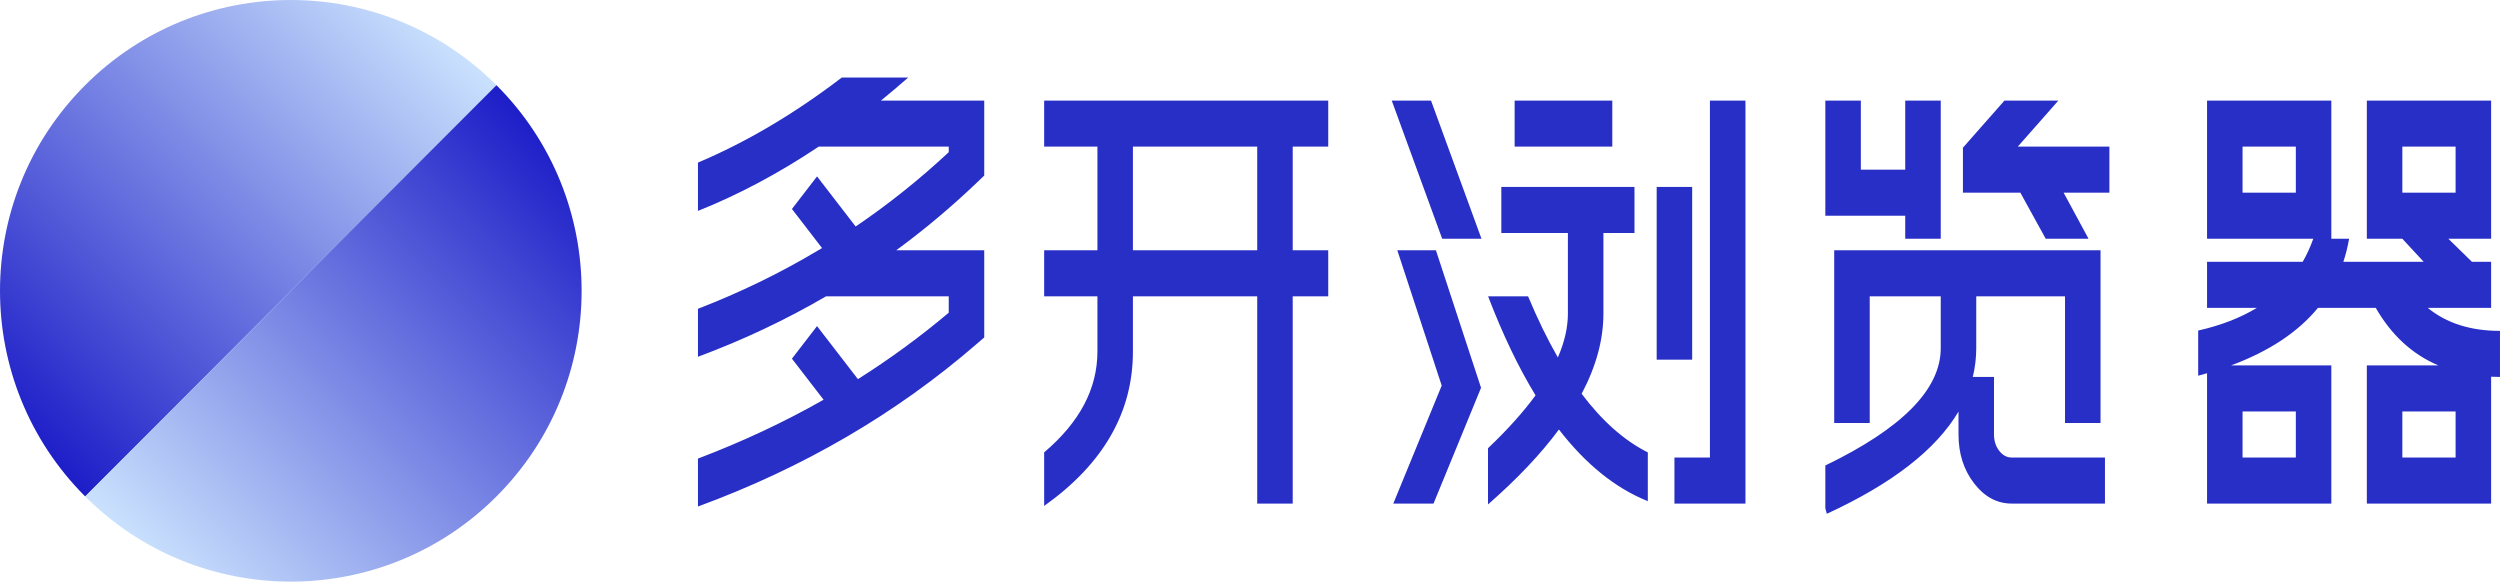
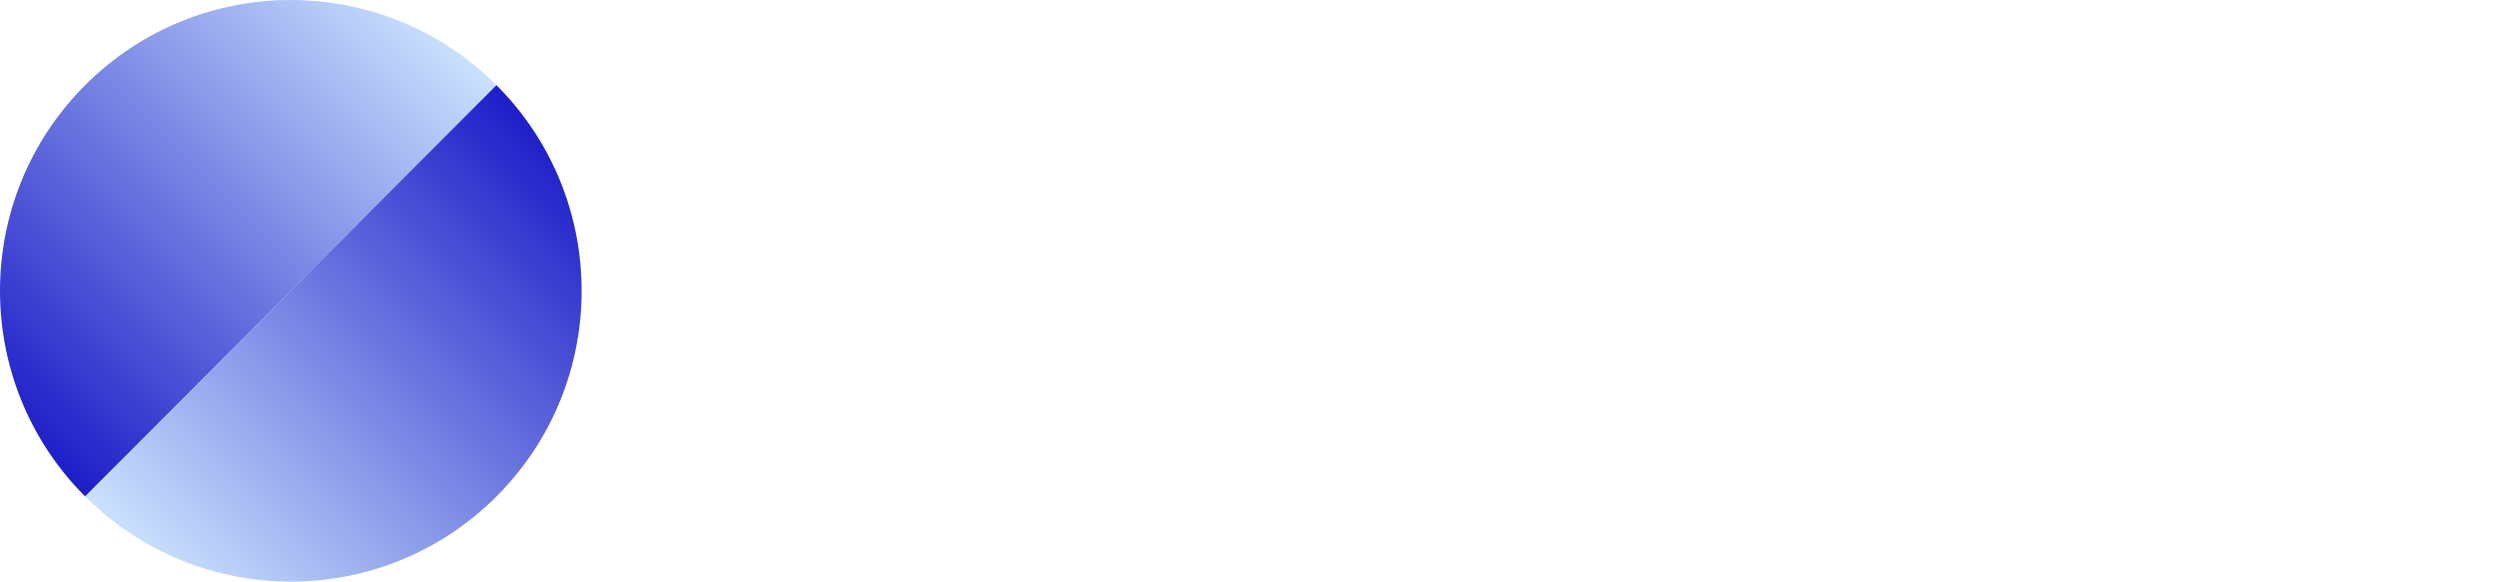
<svg xmlns="http://www.w3.org/2000/svg" fill="none" version="1.1" width="128.948" height="30" viewBox="0 0 128.948 30">
  <defs>
    <linearGradient x1="-0.036" y1="0.793" x2="0.793" y2="-0.036" id="master_svg0_3_0305">
      <stop offset="0%" stop-color="#1818C6" stop-opacity="1" />
      <stop offset="100%" stop-color="#CFE7FF" stop-opacity="1" />
    </linearGradient>
    <linearGradient x1="1.036" y1="0.207" x2="0.207" y2="1.036" id="master_svg1_3_0302">
      <stop offset="0%" stop-color="#1818C6" stop-opacity="1" />
      <stop offset="100%" stop-color="#CFE7FF" stop-opacity="1" />
    </linearGradient>
  </defs>
  <g>
    <g>
      <g>
        <path d="M4.393,25.607C-1.464,19.749,-1.464,10.251,4.393,4.393C10.251,-1.464,19.749,-1.464,25.607,4.393" fill="url(#master_svg0_3_0305)" fill-opacity="1" style="mix-blend-mode:passthrough" />
      </g>
      <g>
        <path d="M25.607,4.393C31.464,10.251,31.464,19.749,25.607,25.607C19.749,31.464,10.251,31.464,4.393,25.607" fill="url(#master_svg1_3_0302)" fill-opacity="1" style="mix-blend-mode:passthrough" />
      </g>
    </g>
    <g>
-       <path d="M36,8.386Q39.745,6.804,43.418,4L46.843,4Q46.142,4.615,45.438,5.188L50.766,5.188L50.766,9.054L50.394,9.411Q48.409,11.308,46.228,12.909L50.766,12.909L50.766,17.405L50.358,17.757Q44.139,23.136,36,26.125L36,23.653Q39.421,22.355,42.48,20.618L40.847,18.5L42.142,16.82L44.251,19.556Q46.719,17.996,48.935,16.129L48.935,15.284L42.607,15.284Q39.479,17.109,36,18.402L36,15.927Q39.255,14.67,42.181,12.925L42.181,12.909L42.209,12.909Q42.305,12.851,42.4,12.794L40.847,10.779L42.142,9.099L44.134,11.683Q46.667,9.964,48.935,7.85L48.935,7.563L42.228,7.563Q39.142,9.625,36,10.878L36,8.386ZM101.246,7.618L103.388,5.188L106.169,5.188L104.076,7.563L108.801,7.563L108.801,9.939L106.441,9.939L107.725,12.315L105.517,12.315L104.209,9.939L101.246,9.939L101.246,7.618ZM66.677,7.563L68.509,7.563L68.509,5.188L53.857,5.188L53.857,7.563L56.604,7.563L56.604,12.909L53.857,12.909L53.857,15.284L56.604,15.284L56.604,18.133Q56.604,21.005,53.857,23.332L53.857,26.096Q58.435,22.839,58.435,18.133L58.435,15.284L64.846,15.284L64.846,25.974L66.677,25.974L66.677,15.284L68.509,15.284L68.509,12.909L66.677,12.909L66.677,7.563ZM78.124,7.563L83.161,7.563L83.161,5.188L78.124,5.188L78.124,7.563ZM88.197,23.599L86.366,23.599L86.366,25.974L90.029,25.974L90.029,5.188L88.197,5.188L88.197,23.599ZM98.27,8.751L98.27,5.188L100.102,5.188L100.102,12.315L98.27,12.315L98.27,11.127L94.149,11.127L94.149,5.188L95.981,5.188L95.981,8.751L98.27,8.751ZM113.838,5.188L120.248,5.188L120.248,12.315L121.164,12.315Q121.058,12.932,120.869,13.502L125.01,13.502L123.911,12.315L122.08,12.315L122.08,5.188L128.49,5.188L128.49,12.315L126.284,12.315L127.499,13.502L128.49,13.502L128.49,15.878L125.22,15.878Q126.665,17.066,128.947,17.066L128.947,19.442Q128.715,19.442,128.49,19.431L128.49,25.974L122.08,25.974L122.08,18.848L125.769,18.848Q123.747,17.987,122.539,15.878L119.56,15.878Q118.009,17.761,115.074,18.848L120.248,18.848L120.248,25.974L113.838,25.974L113.838,19.252Q113.612,19.318,113.38,19.379L113.38,17.05Q115.134,16.652,116.41,15.878L113.838,15.878L113.838,13.502L118.772,13.502Q119.093,12.947,119.316,12.315L113.838,12.315L113.838,5.188ZM74.387,12.315L71.785,5.188L73.811,5.188L76.414,12.315L74.387,12.315ZM58.435,12.909L58.435,7.563L64.846,7.563L64.846,12.909L58.435,12.909ZM118.417,7.563L115.669,7.563L115.669,9.939L118.417,9.939L118.417,7.563ZM126.658,7.563L123.911,7.563L123.911,9.939L126.658,9.939L126.658,7.563ZM77.437,12.018L80.871,12.018L80.871,16.175Q80.871,17.25,80.353,18.436Q79.548,17.035,78.817,15.284L76.755,15.284Q77.88,18.225,79.202,20.391Q78.248,21.697,76.75,23.119L76.75,26.018Q79.007,24.046,80.408,22.154Q82.487,24.845,84.993,25.849L84.993,23.335Q83.161,22.413,81.58,20.311Q82.703,18.19,82.703,16.175L82.703,12.018L84.305,12.018L84.305,9.642L77.437,9.642L77.437,12.018ZM85.45,9.642L85.45,18.551L87.281,18.551L87.281,9.642L85.45,9.642ZM72.072,12.909L74.063,12.909L76.391,20.002L73.94,25.974L71.865,25.974L74.362,19.888L72.072,12.909ZM106.512,21.817L106.512,15.284L101.933,15.284L101.933,17.957Q101.933,18.716,101.755,19.441L102.849,19.441L102.849,22.411Q102.849,22.903,103.117,23.251Q103.385,23.599,103.765,23.599L108.572,23.599L108.572,25.974L103.765,25.974Q102.627,25.974,101.822,24.931Q101.018,23.887,101.018,22.411L101.018,21.229Q99.277,24.175,94.227,26.5L94.149,26.217L94.149,24.009Q100.102,21.135,100.102,17.957L100.102,15.284L96.439,15.284L96.439,21.817L94.607,21.817L94.607,12.909L108.344,12.909L108.344,21.817L106.512,21.817ZM115.669,21.223L115.669,23.599L118.417,23.599L118.417,21.223L115.669,21.223ZM123.911,21.223L123.911,23.599L126.658,23.599L126.658,21.223L123.911,21.223Z" fill-rule="evenodd" fill="#282FC7" fill-opacity="1" />
-     </g>
+       </g>
  </g>
</svg>